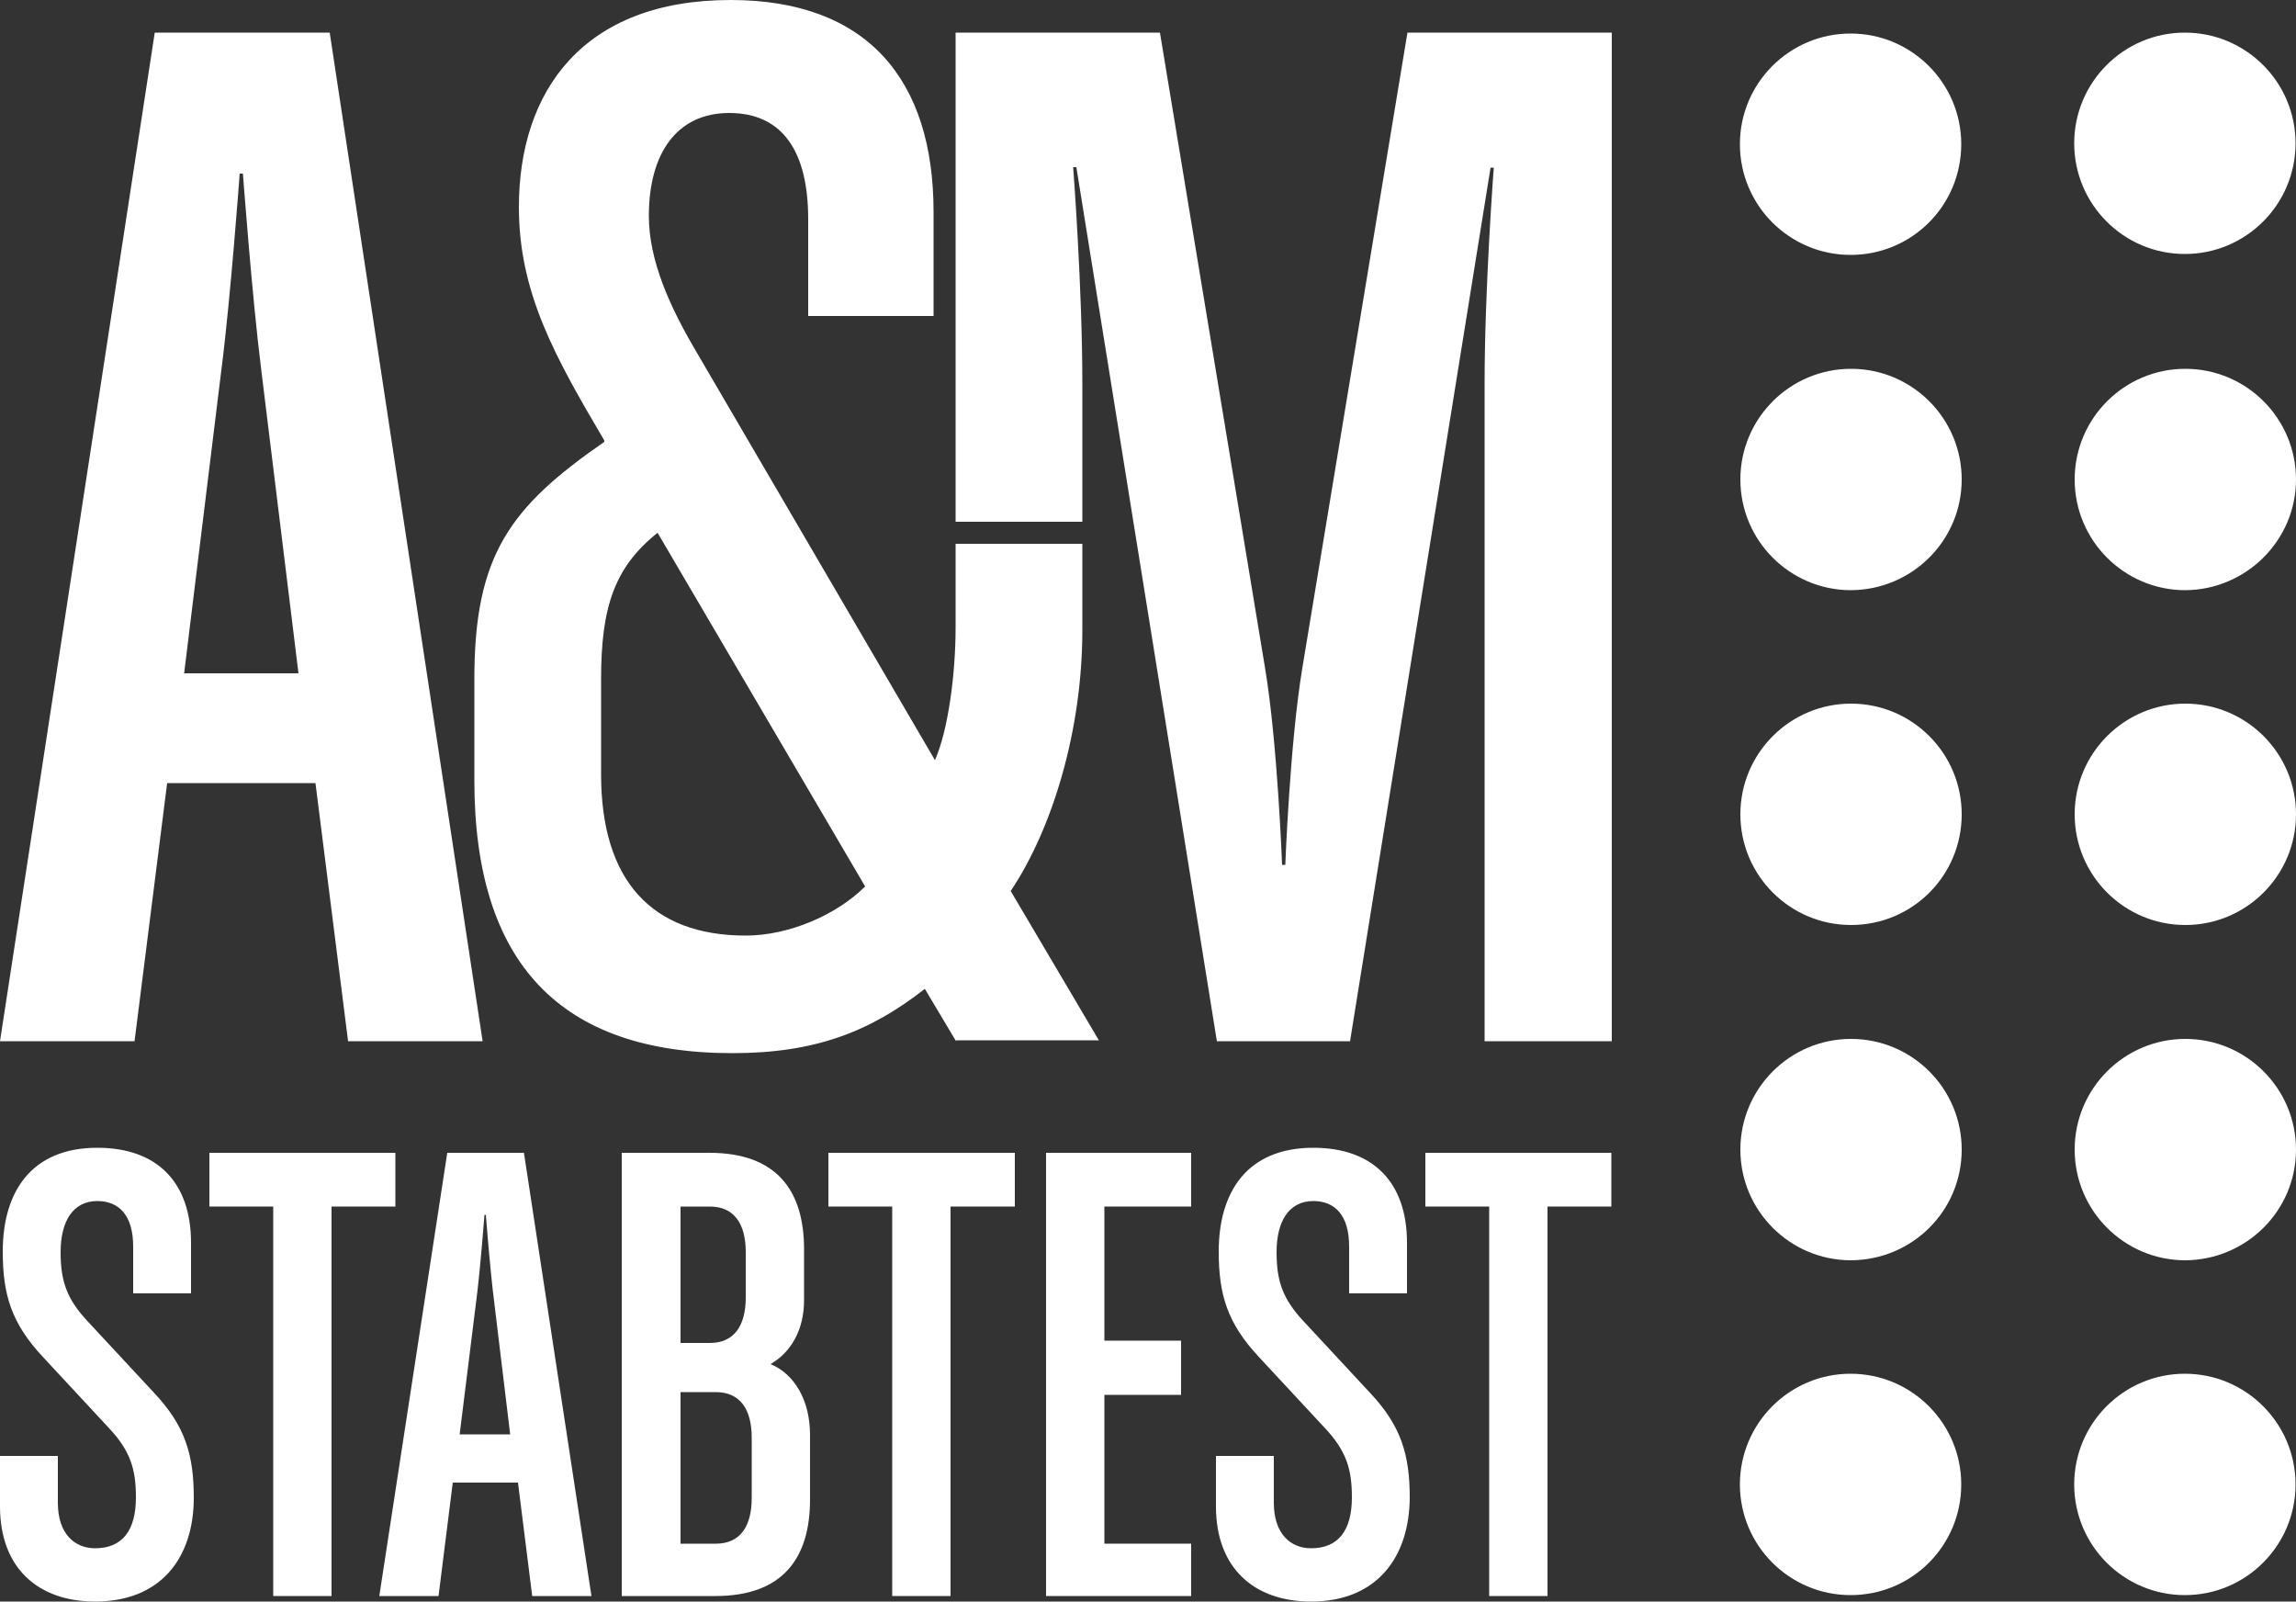
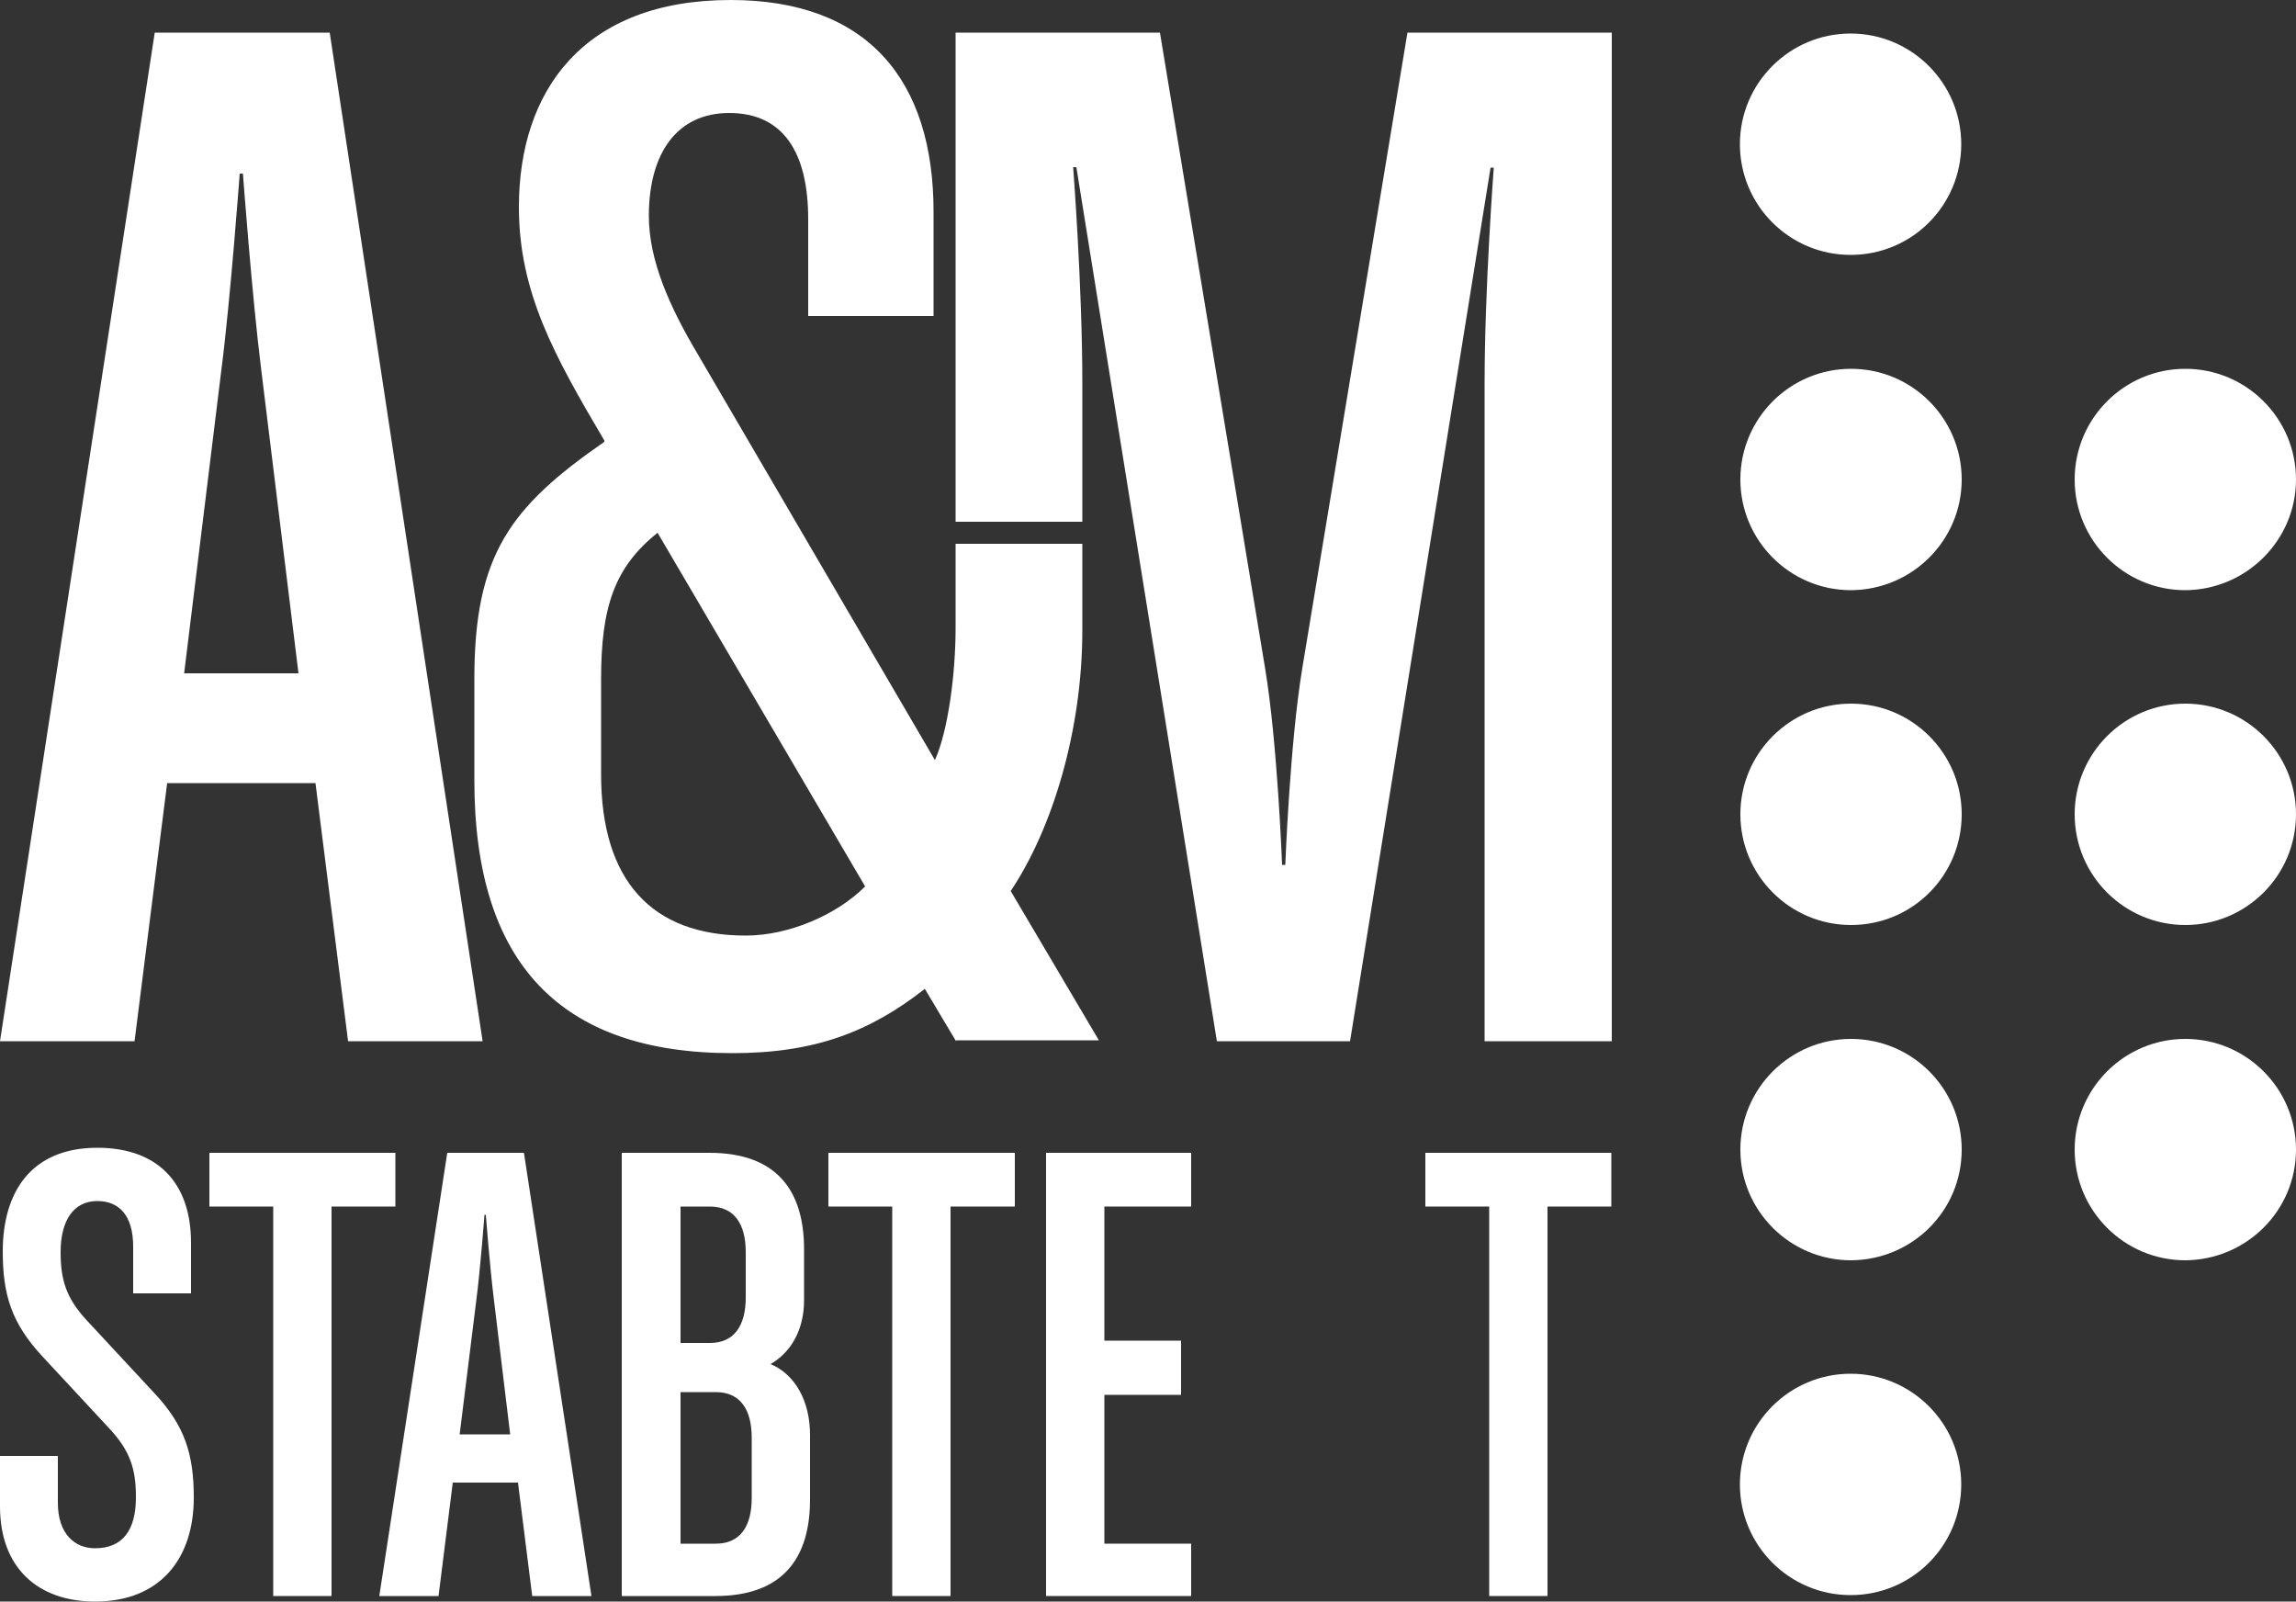
<svg xmlns="http://www.w3.org/2000/svg" version="1.1" id="Ebene_1" x="0px" y="0px" viewBox="0 0 500 348.7" style="enable-background:new 0 0 500 348.7;" xml:space="preserve">
  <rect x="0" y="0" width="500" height="348.7" fill="#333333" stroke="none" />
  <style type="text/css">
	.st0{fill:#FFFFFF;}
</style>
  <path class="st0" d="M427.1,323.2c0-13.3-10.8-24.1-24.1-24.1c-13.3,0-24.1,10.8-24.1,24.1c0,13.3,10.8,24.1,24.1,24.1  C416.4,347.3,427.1,336.5,427.1,323.2" />
  <path class="st0" d="M427.2,250.3c0-13.3-10.8-24.1-24.1-24.1c-13.3,0-24.1,10.8-24.1,24.1c0,13.3,10.8,24.1,24.1,24.1  C416.5,274.3,427.2,263.6,427.2,250.3" />
  <path class="st0" d="M427.2,177.3c0-13.3-10.8-24.1-24.1-24.1c-13.3,0-24.1,10.8-24.1,24.1c0,13.3,10.8,24.1,24.1,24.1  C416.5,201.4,427.2,190.6,427.2,177.3" />
  <path class="st0" d="M427.2,104.4c0-13.3-10.8-24.1-24.1-24.1c-13.3,0-24.1,10.8-24.1,24.1c0,13.3,10.8,24.1,24.1,24.1  C416.5,128.4,427.2,117.6,427.2,104.4" />
  <path class="st0" d="M427.1,31.4c0-13.3-10.8-24.1-24.1-24.1c-13.3,0-24.1,10.8-24.1,24.1c0,13.3,10.8,24.1,24.1,24.1  C416.4,55.5,427.1,44.7,427.1,31.4" />
-   <path class="st0" d="M499.9,323.2c0-13.3-10.8-24.1-24.1-24.1c-13.3,0-24.1,10.8-24.1,24.1c0,13.3,10.8,24.1,24.1,24.1  C489.1,347.3,499.9,336.5,499.9,323.2" />
  <path class="st0" d="M500,250.3c0-13.3-10.8-24.1-24.1-24.1c-13.3,0-24.1,10.8-24.1,24.1c0,13.3,10.8,24.1,24.1,24.1  C489.2,274.3,500,263.6,500,250.3" />
  <path class="st0" d="M500,177.3c0-13.3-10.8-24.1-24.1-24.1c-13.3,0-24.1,10.8-24.1,24.1c0,13.3,10.8,24.1,24.1,24.1  C489.2,201.4,500,190.6,500,177.3" />
  <path class="st0" d="M500,104.4c0-13.3-10.8-24.1-24.1-24.1c-13.3,0-24.1,10.8-24.1,24.1c0,13.3,10.8,24.1,24.1,24.1  C489.2,128.4,500,117.6,500,104.4" />
-   <path class="st0" d="M499.9,31.2c0-13.3-10.8-24.1-24.1-24.1c-13.3,0-24.1,10.8-24.1,24.1c0,13.3,10.8,24.1,24.1,24.1  C489.1,55.3,499.9,44.5,499.9,31.2" />
  <path class="st0" d="M208.2,226.7l-6.8-11.4c-12,9.4-24,14-41.9,14c-37.4,0-56.2-19.5-56.2-59.4v-22.1c0-27,7.8-37.4,28.3-51.6v-0.3  C120.8,77.6,113,63.7,113,45.1C113,19.8,127,0,159.1,0c29.9,0,44.2,17.5,44.2,46.1v22.7H176V47.7c0-14.6-5.5-23.1-17.2-23.1  c-11.4,0-17.5,8.8-17.5,22.4c0,9.7,4.5,19.8,10.7,30.2l51.6,88.3c2.9-6.5,4.5-18.8,4.5-28.9v-18.2h27.6v18.8  c0,21.8-6.5,43.2-15.6,56.8l19.2,32.5H208.2z M143.2,116c-9.4,7.5-12.3,16.2-12.3,31.8v20.8c0,23.1,11,35.1,31.5,35.1  c9.4,0,19.8-4.5,26-10.7L143.2,116z" />
  <path class="st0" d="M75.8,226.7l-7.1-56.2H36.4l-7.1,56.2H0L33.7,7.1h38.1l33.3,219.6H75.8z M56.9,80.6c-2-15.8-4-42.8-4-42.8h-0.7  c0,0-2,27.3-4,42.8l-8.1,66H65L56.9,80.6z" />
  <path class="st0" d="M323.3,226.7V83.6c0-20.9,2-47.1,2-47.1h-0.7L294,226.7h-29L234.4,36.4h-0.7c0,0,2,25.9,2,47.1v30.1h-27.6V7.1  h44.5l22.9,138.4c2.7,16.2,3.7,42.8,3.7,42.8h0.7c0,0,1-26.6,3.7-42.8L306.5,7.1H351v219.6H323.3z" />
  <path class="st0" d="M20.7,348.7C8.3,348.7,0,341.4,0,328v-11h12.6v10.2c0,6.8,3.7,9.9,8.1,9.9c5.9,0,8.9-3.8,8.9-11.1  c0-6.1-1.2-10.1-5.9-15.1L9.3,295.4c-6.8-7.3-8.7-13.5-8.7-22.9c0-13,6.2-22.6,20.6-22.6c13,0,20.4,7.5,20.4,20.7v11H29v-10.2  c0-6.8-3.1-9.9-7.8-9.9c-5.3,0-8,4.4-8,11.1c0,6.1,1.2,10.1,5.9,15.1l14.4,15.5c6.8,7.2,8.7,13.5,8.7,22.9  C42.2,339.1,35.1,348.7,20.7,348.7" />
  <polygon class="st0" points="72.2,262.7 72.2,347.5 59.5,347.5 59.5,262.7 45.6,262.7 45.6,251 86.1,251 86.1,262.7 " />
  <path class="st0" d="M115.9,347.5l-3.1-24.7H98.6l-3.1,24.7H82.6L97.4,251h16.7l14.7,96.5H115.9z M107.6,283.3  c-0.9-7-1.8-18.8-1.8-18.8h-0.3c0,0-0.9,12-1.8,18.8l-3.6,29h11L107.6,283.3z" />
  <path class="st0" d="M155.8,347.5h-20.4V251h19.1c14.7,0,20.6,8.3,20.6,21v11.1c0,6.4-2.8,11.3-7.3,13.9c5.3,2.2,8.6,8,8.6,15.4  v14.1C176.4,339.2,170.5,347.5,155.8,347.5 M162.4,272.6c0-6.1-2.5-9.9-7.8-9.9h-6.4v29.7h6.4c5.3,0,7.8-3.8,7.8-9.9V272.6z   M163.7,313c0-6.1-2.5-9.9-7.8-9.9h-7.7v33h7.7c5.3,0,7.8-3.8,7.8-9.9V313z" />
  <polygon class="st0" points="207,262.7 207,347.5 194.3,347.5 194.3,262.7 180.4,262.7 180.4,251 221,251 221,262.7 " />
  <polygon class="st0" points="227.8,347.5 227.8,251 259.4,251 259.4,262.7 240.5,262.7 240.5,291.9 257.2,291.9 257.2,303.7   240.5,303.7 240.5,336.1 259.4,336.1 259.4,347.5 " />
-   <path class="st0" d="M285.5,348.7c-12.4,0-20.7-7.3-20.7-20.7v-11h12.6v10.2c0,6.8,3.7,9.9,8.1,9.9c5.9,0,8.9-3.8,8.9-11.1  c0-6.1-1.2-10.1-5.9-15.1l-14.4-15.5c-6.8-7.3-8.7-13.5-8.7-22.9c0-13,6.2-22.6,20.6-22.6c13,0,20.4,7.5,20.4,20.7v11h-12.6v-10.2  c0-6.8-3.1-9.9-7.8-9.9c-5.3,0-8,4.4-8,11.1c0,6.1,1.2,10.1,5.9,15.1l14.4,15.5c6.8,7.2,8.7,13.5,8.7,22.9  C306.9,339.1,299.8,348.7,285.5,348.7" />
  <polygon class="st0" points="337,262.7 337,347.5 324.3,347.5 324.3,262.7 310.4,262.7 310.4,251 350.9,251 350.9,262.7 " />
</svg>